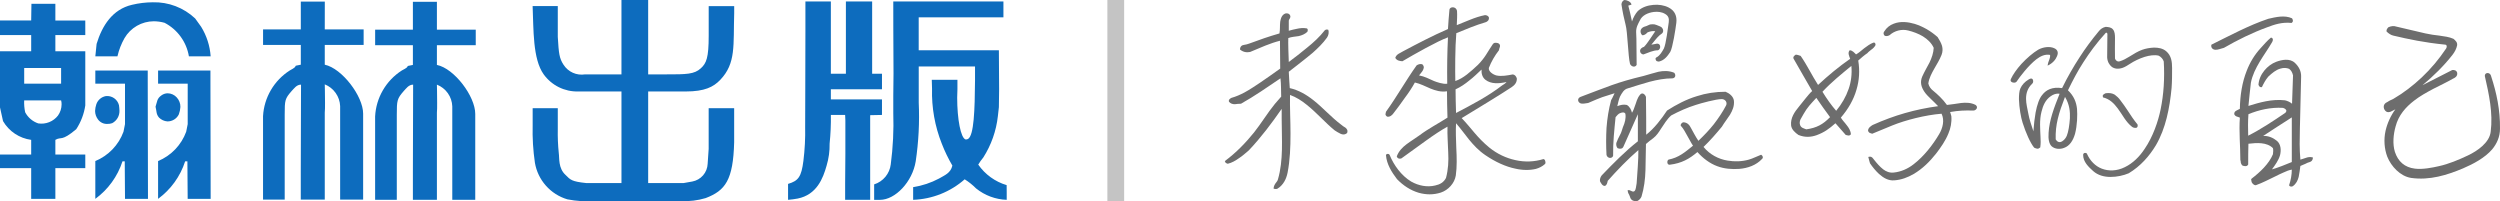
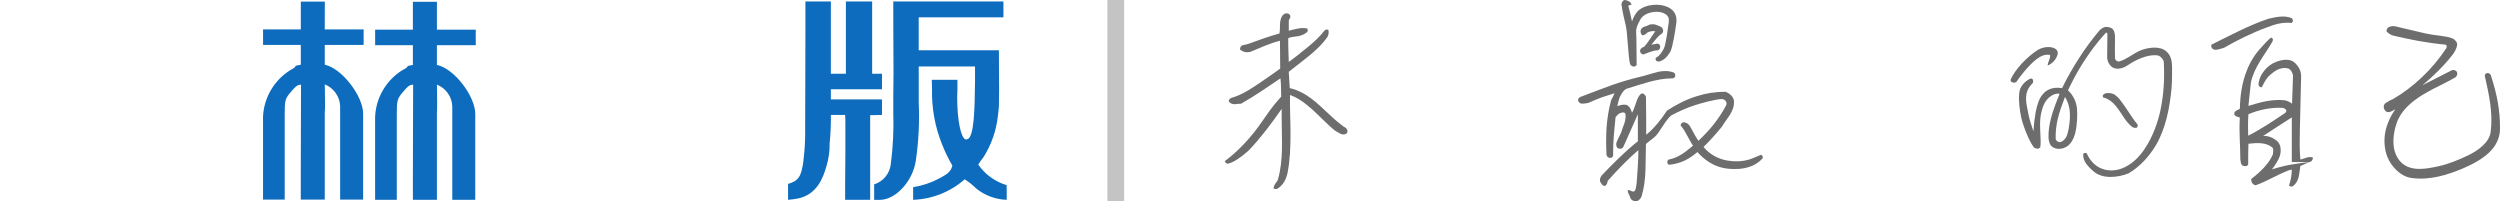
<svg xmlns="http://www.w3.org/2000/svg" width="298" height="24" viewBox="0 0 298 24" fill="none">
  <path d="M159.786 15.942C160.02 16.058 160.312 16.087 160.575 15.854C160.692 15.534 160.546 15.36 160.371 15.214C160.166 15.098 160.049 15.011 159.874 14.866C158.706 13.993 157.683 12.829 156.574 11.956C155.697 11.258 154.763 10.735 153.74 10.502C153.682 9.804 153.653 8.989 153.623 8.553C154.587 7.796 155.551 7.069 156.486 6.284C157.099 5.731 157.683 5.178 158.18 4.48C158.355 4.218 158.443 3.869 158.326 3.549C158.151 3.491 158.034 3.52 157.917 3.607C157.304 4.393 156.573 5.062 155.814 5.673C155.084 6.284 154.354 6.836 153.623 7.389C153.594 6.662 153.536 5.091 153.565 4.538C153.916 4.393 154.412 4.364 154.792 4.305C155.171 4.218 155.551 4.073 155.843 3.782C155.902 3.665 155.931 3.404 155.726 3.375C155.347 3.316 154.967 3.345 154.587 3.433C154.266 3.491 153.945 3.578 153.623 3.665V2.502C153.623 2.385 153.682 2.298 153.74 2.211C153.799 2.095 153.857 1.978 153.769 1.804C153.653 1.6 153.448 1.571 153.244 1.6C152.776 1.745 152.66 2.24 152.601 2.589C152.543 3.142 152.601 3.462 152.514 3.985C151.287 4.335 150.118 4.742 148.95 5.178C148.746 5.265 148.483 5.324 148.278 5.353C148.045 5.382 147.811 5.527 147.811 5.905C148.161 6.196 148.57 6.284 149.008 6.196C149.622 5.964 150.206 5.673 150.819 5.44C151.404 5.207 151.988 5.004 152.572 4.858C152.572 5.76 152.601 7.331 152.601 8.175C152.017 8.611 150.819 9.425 150.235 9.833C149.622 10.24 148.979 10.676 148.337 11.025C147.84 11.287 147.314 11.52 146.789 11.665C146.613 11.753 146.409 11.898 146.497 12.131C146.701 12.364 146.935 12.422 147.198 12.422C147.431 12.393 147.665 12.364 147.928 12.364C149.534 11.462 151.082 10.386 152.63 9.338C152.718 10.036 152.689 10.793 152.718 11.52C152.455 11.811 152.221 12.102 151.959 12.393C151.082 13.469 150.352 14.691 149.476 15.796C148.483 17.018 147.373 18.182 146 19.2C146.058 19.433 146.175 19.462 146.351 19.52C146.847 19.404 147.285 19.142 147.694 18.851C148.103 18.589 148.483 18.24 148.862 17.92C150.323 16.378 151.608 14.662 152.776 12.975V14.167C152.776 15.418 152.835 16.64 152.806 17.833C152.776 19.055 152.66 20.247 152.338 21.353C152.309 21.527 152.163 21.702 152.046 21.847C151.929 22.022 151.813 22.226 151.813 22.487C152.017 22.546 152.163 22.546 152.28 22.487C152.981 22.051 153.331 21.324 153.477 20.596C153.769 19.113 153.828 17.542 153.828 15.942C153.828 14.4 153.74 12.829 153.769 11.316C154.5 11.578 155.142 11.986 155.785 12.509C156.953 13.44 157.976 14.633 159.085 15.534C159.319 15.68 159.524 15.825 159.786 15.942Z" fill="#6D6D6D" />
-   <path d="M183.083 20.131C183.492 20.015 183.843 19.84 184.164 19.549C184.252 19.462 184.223 19.287 184.193 19.2C184.164 19.055 184.047 18.938 183.96 18.967C182.908 19.287 181.769 19.346 180.63 19.084C179.549 18.851 178.469 18.356 177.505 17.571C176.804 16.989 176.278 16.436 175.781 15.854C175.285 15.273 174.817 14.691 174.233 14.08C175.752 13.149 178.848 11.287 180.192 10.386C180.542 10.153 180.834 9.833 180.805 9.338C180.718 9.105 180.601 8.902 180.309 8.873C179.695 8.989 178.965 9.135 178.352 8.989C177.943 8.873 177.388 8.495 177.475 8.087C177.768 7.331 178.176 6.633 178.673 5.993C178.673 5.935 178.761 5.644 178.79 5.585C178.819 5.44 178.819 5.265 178.585 5.149C178.352 5.091 178.118 5.033 177.943 5.265C177.651 5.673 177.417 6.109 177.125 6.545C176.862 6.953 176.541 7.36 176.161 7.738C175.285 8.553 174.438 9.338 173.474 9.658C173.445 8.495 173.445 5.644 173.591 3.956C174.73 3.491 175.898 2.996 177.096 2.647C177.271 2.589 177.534 2.415 177.475 2.065C177.388 1.862 177.154 1.804 177.008 1.804C176.395 1.92 175.811 2.124 175.226 2.356L173.649 2.996C173.678 2.473 173.708 1.716 173.678 1.338C173.649 1.047 173.445 0.902 173.24 0.873C173.036 0.844 172.802 0.931 172.773 1.164C172.714 1.775 172.627 2.88 172.598 3.462C170.787 4.247 169.005 5.178 167.252 6.109C166.902 6.342 166.464 6.429 166.318 6.895C166.493 7.215 166.814 7.273 167.165 7.302C168.596 6.458 171.371 4.887 172.598 4.451C172.51 6.284 172.481 8.116 172.51 9.978C172.043 10.066 171.225 9.775 170.933 9.658C170.349 9.396 169.794 9.105 169.151 8.989C169.268 8.844 169.443 8.64 169.56 8.465C169.706 8.204 169.823 7.971 169.56 7.68C169.297 7.564 169.034 7.68 168.859 7.796C167.574 9.6 166.522 11.491 165.208 13.324C165.208 13.44 165.149 13.498 165.149 13.614C165.149 13.702 165.208 13.818 165.354 13.905C165.675 13.964 165.938 13.731 166.084 13.527C166.551 12.916 167.019 12.306 167.457 11.665C167.895 11.084 168.304 10.473 168.654 9.833C169.297 9.978 169.91 10.298 170.524 10.56C171.108 10.793 171.751 10.996 172.481 10.88C172.481 11.549 172.51 13.353 172.539 14.022C171.458 14.72 170.261 15.331 169.18 16.145C168.713 16.494 168.158 16.814 167.661 17.193C167.165 17.571 166.727 18.007 166.493 18.647C166.581 18.909 166.844 18.967 167.048 18.88L169.91 16.814C170.874 16.116 171.838 15.476 172.539 15.098C172.51 16.116 172.598 17.134 172.627 18.153C172.685 19.2 172.627 20.218 172.364 21.207C172.101 21.731 171.634 21.993 171.079 22.109C170.115 22.342 169.093 22.138 168.216 21.644C167.048 20.945 166.143 19.695 165.646 18.473C165.558 18.269 165.208 18.327 165.208 18.502C165.295 19.578 165.88 20.509 166.522 21.353C167.252 22.109 168.129 22.691 169.122 22.982C169.969 23.215 170.845 23.244 171.751 22.953C172.627 22.662 173.386 21.847 173.532 20.916C173.678 19.869 173.649 18.764 173.591 17.658C173.561 16.64 173.503 15.651 173.561 14.691C174.146 15.36 174.613 16.029 175.11 16.64C175.664 17.309 176.249 17.949 177.067 18.502C178.264 19.316 179.491 19.869 180.63 20.102C181.506 20.305 182.353 20.305 183.083 20.131ZM179.578 9.775C179.432 9.949 179.257 10.066 179.053 10.182C177.359 11.491 175.431 12.48 173.561 13.469C173.532 12.655 173.503 11.345 173.503 10.647C174.087 10.386 174.642 10.007 175.168 9.571C175.664 9.193 176.132 8.727 176.599 8.291C176.57 8.756 176.687 9.222 177.067 9.513C177.738 10.036 178.673 9.978 179.578 9.775Z" fill="#6D6D6D" />
  <path d="M204.698 19.811C205.545 20.131 206.45 20.189 207.327 20.131C208.349 20.044 209.342 19.695 210.043 18.938C210.218 18.793 210.101 18.531 209.926 18.444C209.459 18.618 208.904 18.909 208.466 19.026C207.648 19.258 206.772 19.287 205.925 19.142C204.844 18.967 203.792 18.415 203.062 17.513C203.851 16.756 204.581 15.913 205.253 15.098C205.545 14.604 205.925 14.138 206.217 13.673C206.509 13.178 206.742 12.655 206.684 12.014C206.626 11.491 206.129 11.113 205.691 10.938C204.464 10.938 203.354 11.113 202.273 11.462C201.018 11.84 199.849 12.451 198.71 13.178C198.038 14.196 197.191 15.302 196.227 16.058C196.227 14.895 196.227 13.324 196.198 11.549C196.081 11.229 195.76 10.967 195.497 11.287C195.322 11.491 195.205 11.724 195.117 11.956C195.03 12.189 194.971 12.422 194.884 12.626C194.796 12.916 194.679 13.207 194.533 13.44C194.446 13.091 194.27 12.713 193.92 12.509C193.511 12.422 193.16 12.509 192.781 12.655C192.868 12.306 192.956 11.84 193.102 11.52C193.336 11.084 193.569 10.647 194.037 10.531C194.913 10.269 195.76 9.978 196.636 9.745C197.542 9.513 198.418 9.338 199.382 9.338C199.762 9.28 199.762 8.873 199.557 8.669C198.915 8.407 198.272 8.436 197.688 8.553C197.074 8.698 196.49 8.902 195.935 9.047C192.635 9.833 191.525 10.386 188.399 11.549C188.02 11.694 188.02 12.131 188.37 12.306C188.633 12.422 189.013 12.306 189.305 12.276C190.181 11.898 190.59 11.724 190.999 11.578L192.459 11.113C192.313 11.374 192.226 11.665 192.05 11.927C191.758 13.004 191.583 14.109 191.496 15.244C191.437 16.32 191.437 17.425 191.496 18.473C191.554 18.676 191.7 18.793 191.875 18.822C192.05 18.851 192.255 18.735 192.284 18.56C192.255 16.989 192.43 15.476 192.576 13.964C192.722 13.789 192.927 13.527 193.16 13.469C193.394 13.382 193.628 13.353 193.745 13.556C193.832 14.109 193.686 14.633 193.453 15.156C193.336 15.476 193.277 15.796 193.102 16.087C192.927 16.407 192.781 16.727 192.664 17.047C192.635 17.251 192.664 17.484 192.81 17.658C193.044 17.774 193.394 17.774 193.511 17.484L195.234 13.614V16.844C193.745 18.007 192.313 19.462 190.97 20.858C190.765 21.062 190.59 21.556 190.824 21.789C190.941 21.993 191.057 22.167 191.32 22.167C191.554 22.022 191.583 21.818 191.642 21.556C192.722 20.334 194.037 18.967 195.293 17.891C195.322 18.822 195.147 20.974 195.088 21.847L195.001 22.371C194.942 22.72 194.825 22.836 194.679 22.836C194.562 22.836 194.446 22.749 194.358 22.72C194.241 22.662 194.154 22.633 194.007 22.691C194.037 22.895 194.095 23.069 194.183 23.186C194.241 23.331 194.3 23.447 194.329 23.564C194.446 23.913 194.825 24 195.088 24C195.38 23.884 195.585 23.651 195.672 23.418C195.964 22.458 196.11 21.382 196.14 20.276L196.198 17.164C196.461 16.931 196.753 16.698 197.074 16.465C197.454 16.174 197.746 15.738 197.98 15.36C198.36 14.807 198.681 14.226 199.207 13.76C200.141 13.265 201.105 12.829 202.127 12.509C202.741 12.306 204.552 11.811 205.224 11.811C205.662 11.811 205.925 12.218 205.749 12.567C205.34 13.353 204.844 14.08 204.289 14.807C203.734 15.505 203.121 16.145 202.449 16.785C202.127 16.32 201.865 15.796 201.572 15.273C201.397 14.924 201.164 14.604 200.667 14.575C200.521 14.575 200.287 14.807 200.346 14.982C200.696 15.36 200.901 15.796 201.134 16.204C201.368 16.582 201.543 16.989 201.806 17.367C201.368 17.716 200.93 18.095 200.463 18.386C199.966 18.706 199.469 18.909 198.885 19.026C198.681 19.142 198.681 19.666 199.031 19.636C200.463 19.462 201.368 18.938 202.332 18.124C203.004 18.88 203.822 19.491 204.698 19.811ZM199.09 6.196C199.382 5.702 199.732 3.433 199.82 2.705C199.908 1.92 199.645 1.28 198.915 0.902C198.36 0.611 197.688 0.524 197.074 0.582C196.403 0.64 195.76 0.844 195.234 1.309C194.942 1.629 194.679 2.095 194.533 2.56C194.387 1.891 194.27 1.309 194.095 0.669L194.475 0.553C194.416 0.175 193.861 0 193.657 0C193.453 0.029 193.277 0.291 193.277 0.524C193.423 1.484 193.569 2.153 193.774 2.967C194.007 3.782 194.066 6.72 194.3 7.622C194.446 7.942 194.884 8.087 195.088 7.738C195.059 7.127 195.088 4.451 195.03 3.869C195.001 3.258 195.263 2.851 195.468 2.444C195.731 1.833 196.432 1.513 197.133 1.425C197.6 1.367 198.097 1.425 198.476 1.658C198.885 1.891 198.973 2.211 198.915 2.647C198.827 3.229 198.593 5.265 198.33 5.789C198.126 6.167 197.863 6.604 197.512 6.807C197.22 6.924 197.366 7.156 197.454 7.273C197.542 7.302 197.659 7.36 197.775 7.331C198.389 7.185 198.768 6.691 199.09 6.196ZM197.775 4.247C197.98 4.044 198.301 3.985 198.243 3.578C198.214 3.462 198.126 3.229 197.863 3.142C197.162 2.851 197.22 2.88 196.724 2.909C196.578 2.938 196.286 3.113 196.14 3.142C195.877 3.2 195.672 3.345 195.585 3.549C195.526 3.724 195.526 3.927 195.731 4.189C195.964 4.247 196.227 4.044 196.373 3.869C196.636 3.753 196.958 3.665 197.308 3.724C196.928 4.247 196.403 5.149 195.964 5.585C195.848 5.615 195.731 5.673 195.643 5.76C195.556 5.847 195.439 5.993 195.526 6.225C195.585 6.342 195.702 6.487 195.906 6.487C196.403 6.313 197.045 5.993 197.629 5.993C197.775 5.964 197.921 5.731 197.892 5.556C197.892 5.382 197.775 5.178 197.483 5.207C197.279 5.236 197.104 5.295 196.841 5.324C197.104 5.033 197.454 4.538 197.775 4.247Z" fill="#6D6D6D" />
-   <path d="M223.079 5.905C223.254 5.789 223.43 5.615 223.546 5.411C223.605 5.265 223.517 5.004 223.284 5.091C222.904 5.236 222.553 5.498 222.203 5.76C221.882 6.022 221.589 6.284 221.239 6.487C221.035 6.284 220.801 5.993 220.48 5.993C220.217 6.313 220.421 6.662 220.538 7.011C219.194 7.942 217.938 8.989 216.712 10.124C215.981 8.989 215.426 7.796 214.638 6.662C214.433 6.604 214.258 6.516 214.054 6.516C213.966 6.575 213.878 6.633 213.82 6.72C213.762 6.807 213.732 6.924 213.82 7.04C214.346 8 215.339 9.658 216.011 10.851C215.748 11.084 215.514 11.374 215.251 11.694L214.433 12.713C213.908 13.353 213.411 14.051 213.499 14.953C213.557 15.447 213.995 15.825 214.375 16.087C215.164 16.407 215.865 16.349 216.536 16.116C217.471 15.767 218.026 15.36 218.785 14.691L220.012 16.087C220.1 16.087 220.187 16.145 220.275 16.145C220.392 16.174 220.538 16.145 220.626 16C220.596 15.564 220.363 15.214 220.129 14.924C220.012 14.749 219.866 14.604 219.749 14.458C219.633 14.313 219.516 14.167 219.428 14.022C220.304 13.004 220.947 11.898 221.297 10.676C221.619 9.6 221.706 8.436 221.502 7.215C221.765 6.982 222.261 6.545 222.583 6.342C222.729 6.167 222.904 6.051 223.079 5.905ZM235.23 13.178C235.522 13.178 235.872 12.8 235.493 12.509C234.938 12.218 234.324 12.218 233.769 12.276C233.185 12.364 232.63 12.451 232.075 12.509C231.55 11.782 230.936 11.229 230.44 10.822C230.148 10.589 229.943 10.327 229.856 9.949C229.943 9.309 230.264 8.727 230.557 8.204C230.878 7.651 231.199 7.127 231.433 6.545C231.579 6.167 231.579 5.818 231.491 5.469C231.374 5.091 231.17 4.742 230.965 4.422C230.148 3.695 229.242 3.171 228.249 2.851C227.46 2.618 226.555 2.502 225.737 2.822C225.27 2.996 224.89 3.287 224.598 3.753C224.481 3.898 224.481 4.131 224.686 4.276C224.89 4.335 225.095 4.276 225.241 4.189C225.825 3.665 226.672 3.433 227.46 3.636C228.045 3.782 228.687 4.015 229.213 4.335C229.768 4.684 230.235 5.12 230.498 5.702C230.469 6.313 230.264 6.895 230.002 7.447C229.709 8 229.388 8.553 229.125 9.135C228.833 9.833 229.038 10.415 229.388 10.938C229.593 11.258 229.914 11.549 230.235 11.869C230.498 12.131 230.761 12.364 231.024 12.655C228.278 13.033 225.825 13.731 223.225 14.895C222.991 15.04 222.67 15.244 222.67 15.593C222.729 15.738 222.816 15.825 222.904 15.854L223.167 15.942L225.562 14.953C227.139 14.313 229.534 13.702 231.433 13.556C231.812 14.313 231.579 15.273 231.141 16C230.44 17.193 229.359 18.618 228.103 19.578C227.402 20.131 226.584 20.48 225.737 20.567C225.241 20.625 224.832 20.451 224.481 20.189C224.072 19.869 223.722 19.462 223.4 19.055L223.284 18.909C223.138 18.706 222.991 18.618 222.699 18.706C222.758 18.996 222.875 19.346 222.904 19.462C223.196 19.898 223.576 20.364 223.985 20.742C224.51 21.207 225.095 21.556 225.796 21.498C226.643 21.44 227.402 21.149 228.103 20.742C229.155 20.131 230.031 19.258 230.79 18.298C231.345 17.571 231.9 16.785 232.251 15.913C232.513 15.302 232.66 14.604 232.601 13.847C232.572 13.673 232.484 13.498 232.455 13.353C233.477 13.178 234.178 13.149 235.23 13.178ZM217.237 10.938C218.289 9.804 219.486 8.844 220.684 7.855C220.772 8.815 220.655 9.745 220.363 10.589C220.041 11.52 219.545 12.393 218.873 13.207C218.289 12.538 217.734 11.753 217.237 10.938ZM216.507 11.665C217.033 12.451 217.588 13.207 218.143 13.964C217.296 14.836 216.536 15.244 215.31 15.418C215.018 15.302 214.696 15.244 214.579 14.924C214.492 14.691 214.521 14.487 214.609 14.255L214.988 13.585C215.426 12.8 215.865 12.364 216.507 11.665Z" fill="#6D6D6D" />
  <path d="M254.707 15.214C254.766 15.156 254.853 15.069 254.795 14.836C254.357 14.313 253.977 13.731 253.598 13.149C253.335 12.742 253.043 12.335 252.75 11.956C252.546 11.665 252.312 11.462 252.079 11.287C251.787 11.113 251.465 11.055 250.998 11.113C250.677 11.258 250.589 11.345 250.677 11.607C251.494 11.811 251.991 12.335 252.429 12.916C252.984 13.644 253.393 14.546 254.152 15.127C254.299 15.244 254.561 15.273 254.707 15.214ZM258.855 10.473C258.913 9.687 258.913 8.902 258.913 8.116C258.913 7.36 258.826 6.633 258.212 6.109C257.804 5.76 257.278 5.673 256.752 5.673C256.197 5.702 255.759 5.789 255.35 5.935C254.853 6.109 254.386 6.4 253.773 6.778C253.451 6.982 253.072 7.185 252.692 7.302C252.429 7.389 252.195 7.244 252.108 6.982C252.108 6.4 252.079 5.324 252.108 4.538C252.108 4.16 252.079 3.753 251.874 3.52C251.67 3.258 251.378 3.229 250.998 3.2C250.618 3.287 250.385 3.462 250.151 3.753C249.333 4.742 248.574 5.76 247.902 6.807C247.142 7.971 246.441 9.193 245.799 10.502C244.63 10.327 243.9 10.706 243.433 11.316C243.082 11.724 242.82 12.48 242.644 13.411C242.527 14.08 242.44 14.807 242.381 15.651C242.148 14.953 241.885 14.167 241.797 13.644C241.68 13.004 241.505 12.364 241.505 11.782C241.505 11.113 241.68 10.502 242.265 9.949C242.381 9.833 242.381 9.6 242.294 9.455C242.235 9.367 242.089 9.28 241.797 9.484C241.359 9.745 241.009 10.124 240.833 10.531C240.687 10.851 240.658 11.316 240.658 11.84C240.687 12.829 240.892 14.022 241.096 14.633C241.476 15.825 242.002 17.018 242.469 17.6C242.79 17.745 242.936 17.804 243.199 17.571C243.258 17.134 243.258 16.727 243.228 16.32C243.199 15.476 243.082 14.313 243.345 13.324C243.521 12.596 243.813 11.898 244.455 11.462C244.747 11.258 245.098 11.113 245.507 11.171C244.835 12.858 244.28 14.313 244.192 15.825C244.134 16.582 244.251 17.134 244.543 17.425C244.952 17.804 245.594 17.804 246.032 17.629C246.704 17.396 247.113 16.756 247.347 15.942C247.61 14.924 247.639 13.702 247.581 12.975C247.493 12.16 247.201 11.433 246.5 10.764C247.084 9.571 247.639 8.495 248.34 7.418C249.07 6.284 249.888 5.149 250.998 3.927C251.056 3.84 251.202 3.927 251.202 4.044C251.202 5.149 251.173 6.371 251.173 6.836C251.202 7.36 251.436 7.738 251.728 7.971C252.049 8.204 252.488 8.262 253.013 8.087C253.335 7.971 253.598 7.796 253.919 7.593C254.357 7.302 255 6.982 255.642 6.778C256.226 6.604 256.81 6.516 257.307 6.633C257.599 6.778 257.833 7.04 257.92 7.331C258.037 9.309 257.92 11.229 257.541 13.062C257.249 14.487 256.635 16.291 255.642 17.745C255.029 18.676 254.24 19.462 253.276 19.927C252.342 20.393 251.348 20.422 250.531 20.102C249.771 19.811 249.129 19.171 248.749 18.298C248.632 18.182 248.311 18.182 248.311 18.473C248.311 19.287 248.953 19.898 249.508 20.393C250.063 20.887 250.793 21.091 251.582 21.091C252.342 21.091 253.13 20.916 253.744 20.654C255.146 19.811 256.197 18.618 256.986 17.309C258.154 15.302 258.621 12.916 258.855 10.473ZM244.076 7.825C244.747 7.505 245.039 7.069 245.185 6.72C245.419 6.225 245.215 5.905 244.893 5.76C244.368 5.498 243.55 5.585 242.936 5.935C242.352 6.284 241.593 6.924 240.95 7.622C240.395 8.233 239.928 8.902 239.694 9.425C239.607 9.6 239.694 9.745 239.84 9.804C240.016 9.891 240.278 9.862 240.366 9.745C240.775 9.135 241.768 7.825 242.732 7.069C243.199 6.72 243.725 6.429 244.368 6.545C244.397 6.72 244.338 6.982 244.28 7.098C244.192 7.302 244.105 7.564 244.076 7.825ZM246.149 11.549C246.704 12.48 246.763 13.324 246.733 14.109C246.675 14.924 246.558 15.709 246.354 16.204C246.208 16.553 245.886 16.873 245.594 16.931C245.39 16.96 245.215 16.902 245.039 16.611C244.981 14.866 245.39 13.527 246.149 11.549Z" fill="#6D6D6D" />
-   <path d="M275.315 19.316C275.519 19.258 275.695 19.113 275.695 18.764C275.344 18.676 275.081 18.735 274.848 18.822C274.643 18.88 274.439 18.967 274.205 19.026C274.088 17.716 274.117 16.64 274.147 15.302C274.176 14.196 274.263 10.676 274.293 9.164C274.322 8.465 274.001 7.913 273.533 7.476C272.92 6.924 271.985 7.127 271.343 7.36C270.788 7.564 270.291 7.942 269.911 8.407C269.502 8.902 269.24 9.513 269.21 10.124C269.24 10.153 269.24 10.153 269.24 10.182L269.269 10.211C269.269 10.24 269.298 10.269 269.327 10.298C269.356 10.356 269.444 10.415 269.619 10.386C269.824 9.949 270.057 9.513 270.379 9.135C270.817 8.727 271.284 8.32 271.839 8.175C272.219 8.058 272.569 8.087 272.861 8.204C273.095 8.378 273.241 8.611 273.329 8.989L273.212 12.364C272.978 12.16 272.628 12.014 272.365 11.956C270.788 11.782 269.327 12.218 268.013 12.626C268.071 11.869 268.247 10.502 268.305 9.862C268.48 8.96 268.889 8.145 269.356 7.36C269.824 6.575 270.379 5.818 270.846 5.004C270.934 4.858 271.021 4.538 270.7 4.48C270.466 4.655 270.262 4.887 270.057 5.091L269.502 5.702C268.743 6.516 268.188 7.447 267.808 8.436C267.253 9.833 267.02 11.374 266.991 12.975L266.698 13.12C266.582 13.178 266.465 13.236 266.377 13.353C266.231 13.644 266.406 13.789 266.582 13.876L266.844 13.964C266.903 13.993 266.961 14.022 266.991 14.022C266.874 15.709 267.049 17.367 267.049 19.055C267.078 19.171 267.107 19.287 267.107 19.404C267.137 19.52 267.195 19.636 267.283 19.724C267.487 19.811 267.838 19.898 267.984 19.607C267.984 18.909 267.984 17.745 268.013 17.134C269.006 17.018 270.203 16.931 270.934 17.658C270.992 17.891 270.963 18.124 270.934 18.386C270.466 19.52 269.415 20.509 268.393 21.294C268.305 21.382 268.334 21.469 268.363 21.527C268.363 21.585 268.393 21.614 268.393 21.702C268.48 21.876 268.655 22.08 268.889 22.08C269.707 21.789 270.466 21.382 271.197 21.033C271.547 20.858 271.898 20.684 272.248 20.538C272.54 20.393 272.861 20.276 273.183 20.218C273.183 20.829 273.066 21.469 272.861 22.08C272.92 22.255 273.154 22.284 273.3 22.196C273.709 21.905 273.884 21.527 274.001 21.091C274.088 20.684 274.147 20.218 274.205 19.782L274.818 19.52L275.052 19.404L275.315 19.316ZM273.183 19.316C272.394 19.636 271.635 19.956 270.817 20.189C271.197 19.666 271.605 19.113 271.781 18.502C271.927 17.92 271.898 17.193 271.401 16.785C270.934 16.407 270.379 16.174 269.765 16.204C270.671 15.593 272.248 14.604 273.183 13.993V19.316ZM273.154 2.735C273.416 2.56 273.3 2.327 273.212 2.182C272.307 1.775 271.284 2.036 270.379 2.24C268.042 3.025 265.851 4.218 263.602 5.324C263.515 5.615 263.69 5.905 264.07 5.935C264.245 5.935 264.42 5.905 264.595 5.847L265.092 5.702C266.757 4.742 268.48 3.898 270.233 3.258C271.138 2.909 272.044 2.618 273.154 2.735ZM272.336 12.945C272.394 12.975 272.453 13.033 272.511 13.12C272.569 13.236 272.511 13.324 272.423 13.44C270.963 14.429 269.532 15.389 267.984 16.174C267.954 15.331 267.954 14.429 268.013 13.614C269.269 13.091 270.7 12.771 272.131 12.858L272.336 12.945Z" fill="#6D6D6D" />
+   <path d="M275.315 19.316C275.519 19.258 275.695 19.113 275.695 18.764C275.344 18.676 275.081 18.735 274.848 18.822C274.643 18.88 274.439 18.967 274.205 19.026C274.088 17.716 274.117 16.64 274.147 15.302C274.176 14.196 274.263 10.676 274.293 9.164C274.322 8.465 274.001 7.913 273.533 7.476C272.92 6.924 271.985 7.127 271.343 7.36C270.788 7.564 270.291 7.942 269.911 8.407C269.502 8.902 269.24 9.513 269.21 10.124C269.24 10.153 269.24 10.153 269.24 10.182L269.269 10.211C269.269 10.24 269.298 10.269 269.327 10.298C269.356 10.356 269.444 10.415 269.619 10.386C269.824 9.949 270.057 9.513 270.379 9.135C270.817 8.727 271.284 8.32 271.839 8.175C272.219 8.058 272.569 8.087 272.861 8.204C273.095 8.378 273.241 8.611 273.329 8.989L273.212 12.364C272.978 12.16 272.628 12.014 272.365 11.956C270.788 11.782 269.327 12.218 268.013 12.626C268.071 11.869 268.247 10.502 268.305 9.862C268.48 8.96 268.889 8.145 269.356 7.36C269.824 6.575 270.379 5.818 270.846 5.004C270.934 4.858 271.021 4.538 270.7 4.48C270.466 4.655 270.262 4.887 270.057 5.091L269.502 5.702C268.743 6.516 268.188 7.447 267.808 8.436C267.253 9.833 267.02 11.374 266.991 12.975L266.698 13.12C266.582 13.178 266.465 13.236 266.377 13.353C266.231 13.644 266.406 13.789 266.582 13.876L266.844 13.964C266.903 13.993 266.961 14.022 266.991 14.022C266.874 15.709 267.049 17.367 267.049 19.055C267.078 19.171 267.107 19.287 267.107 19.404C267.137 19.52 267.195 19.636 267.283 19.724C267.487 19.811 267.838 19.898 267.984 19.607C267.984 18.909 267.984 17.745 268.013 17.134C269.006 17.018 270.203 16.931 270.934 17.658C270.992 17.891 270.963 18.124 270.934 18.386C270.466 19.52 269.415 20.509 268.393 21.294C268.305 21.382 268.334 21.469 268.363 21.527C268.363 21.585 268.393 21.614 268.393 21.702C268.48 21.876 268.655 22.08 268.889 22.08C269.707 21.789 270.466 21.382 271.197 21.033C271.547 20.858 271.898 20.684 272.248 20.538C272.54 20.393 272.861 20.276 273.183 20.218C273.183 20.829 273.066 21.469 272.861 22.08C272.92 22.255 273.154 22.284 273.3 22.196C273.709 21.905 273.884 21.527 274.001 21.091C274.088 20.684 274.147 20.218 274.205 19.782L274.818 19.52L275.052 19.404L275.315 19.316ZC272.394 19.636 271.635 19.956 270.817 20.189C271.197 19.666 271.605 19.113 271.781 18.502C271.927 17.92 271.898 17.193 271.401 16.785C270.934 16.407 270.379 16.174 269.765 16.204C270.671 15.593 272.248 14.604 273.183 13.993V19.316ZM273.154 2.735C273.416 2.56 273.3 2.327 273.212 2.182C272.307 1.775 271.284 2.036 270.379 2.24C268.042 3.025 265.851 4.218 263.602 5.324C263.515 5.615 263.69 5.905 264.07 5.935C264.245 5.935 264.42 5.905 264.595 5.847L265.092 5.702C266.757 4.742 268.48 3.898 270.233 3.258C271.138 2.909 272.044 2.618 273.154 2.735ZM272.336 12.945C272.394 12.975 272.453 13.033 272.511 13.12C272.569 13.236 272.511 13.324 272.423 13.44C270.963 14.429 269.532 15.389 267.984 16.174C267.954 15.331 267.954 14.429 268.013 13.614C269.269 13.091 270.7 12.771 272.131 12.858L272.336 12.945Z" fill="#6D6D6D" />
  <path d="M297.064 17.804C297.619 17.134 297.999 16.32 297.999 15.331C298.028 13.12 297.59 11.055 296.947 9.105C296.86 8.582 296.188 8.582 296.188 9.047C296.684 11.229 297.181 13.469 296.889 15.709C296.743 16.989 295.341 17.978 294.172 18.531C293.062 19.055 291.894 19.549 290.696 19.811C289.937 19.985 288.769 20.218 287.863 20.102C286.636 19.956 285.848 19.258 285.468 18.095C285.176 17.134 285.293 16 285.556 15.069C285.906 13.731 286.753 12.771 287.776 11.986C288.447 11.462 289.236 11.025 290.054 10.589C290.843 10.182 291.66 9.804 292.361 9.396C292.507 9.338 292.653 9.251 292.741 9.164C292.858 9.047 292.946 8.873 292.887 8.64C292.8 8.378 292.537 8.32 292.303 8.349L288.769 10.153C290.054 9.076 291.31 7.855 292.332 6.545C292.624 6.167 292.8 5.818 292.887 5.411C292.946 5.033 292.683 4.829 292.449 4.625C291.923 4.393 291.368 4.335 290.784 4.247C290.229 4.189 289.645 4.102 289.119 3.985L285.643 3.171C285.351 3.055 284.972 3.113 284.68 3.258C284.563 3.404 284.446 3.52 284.475 3.753C284.709 3.985 285.001 4.189 285.293 4.247C287.162 4.684 288.886 5.062 291.485 5.324C291.69 5.353 291.69 5.615 291.573 5.789C290.755 7.011 289.791 8.175 288.681 9.222C287.63 10.211 286.49 11.084 285.293 11.782C285.118 11.869 284.826 11.986 284.621 12.131C284.3 12.276 284.037 12.509 284.183 12.975C284.387 13.411 284.68 13.411 284.942 13.324L285.527 13.033C284.972 13.789 284.563 14.691 284.358 15.593C284.125 16.64 284.212 17.745 284.563 18.676C285.03 19.84 286.111 21.004 287.396 21.207C289.616 21.527 291.719 20.858 293.588 20.073C294.815 19.549 296.188 18.822 297.064 17.804Z" fill="#6D6D6D" />
-   <path d="M7.284 9.976H2.884V8.104H7.284V9.976ZM25.11 6.715C25.022 5.467 24.634 4.259 23.978 3.194L23.265 2.203C21.902 0.916 20.084 0.221 18.209 0.273C17.375 0.278 16.543 0.378 15.732 0.573C13.402 1.113 12.171 3.07 11.515 5.233C11.456 5.805 11.364 6.711 11.364 6.711H14C14.173 5.953 14.456 5.225 14.839 4.549C15.195 3.938 15.704 3.432 16.316 3.078C16.929 2.725 17.623 2.539 18.33 2.536C18.765 2.539 19.198 2.599 19.617 2.717C20.377 3.113 21.035 3.68 21.538 4.374C22.041 5.067 22.376 5.867 22.517 6.712L25.11 6.715ZM21.321 13.622C21.422 13.34 21.484 13.046 21.504 12.748C21.509 12.335 21.358 11.937 21.082 11.63C20.945 11.472 20.775 11.344 20.584 11.256C20.393 11.168 20.186 11.121 19.976 11.12C19.717 11.126 19.466 11.21 19.256 11.36C18.686 11.753 18.749 12.113 18.54 12.719C18.686 13.291 18.598 13.593 18.957 14.017C19.222 14.28 19.571 14.441 19.943 14.472C20.23 14.477 20.512 14.401 20.756 14.251C21 14.101 21.196 13.884 21.32 13.626L21.321 13.622ZM14.181 12.539C14.096 12.201 13.892 11.905 13.605 11.705C13.319 11.506 12.97 11.416 12.623 11.453C12.365 11.498 12.123 11.611 11.924 11.78C11.724 11.95 11.573 12.169 11.486 12.416C11.396 12.679 11.345 12.954 11.334 13.231C11.339 13.603 11.466 13.963 11.694 14.257C11.823 14.427 11.991 14.562 12.185 14.652C12.378 14.742 12.591 14.782 12.804 14.77C12.998 14.776 13.191 14.746 13.374 14.681C13.642 14.539 13.865 14.325 14.018 14.063C14.171 13.802 14.248 13.503 14.24 13.2C14.233 12.979 14.213 12.758 14.182 12.539H14.181ZM17.61 9.616V8.411H11.363V9.976H14.9V14.796L14.72 15.702C14.434 16.485 13.987 17.201 13.409 17.802C12.831 18.404 12.134 18.879 11.362 19.198V23.703C12.886 22.59 14.019 21.025 14.6 19.231H14.869L14.901 23.706H17.639L17.61 9.616ZM10.166 2.446H6.6V0.454H3.747L3.717 2.442H0V4.182H3.717V6.111H0V12.803L0.362 14.437C0.714 15.04 1.199 15.555 1.78 15.942C2.362 16.329 3.024 16.578 3.717 16.671V18.421H0V20.044H3.717V23.708H6.6V20.044H10.167V18.42H6.6V16.671C7.343 16.244 7.285 16.912 9.088 15.4C9.648 14.544 10.016 13.577 10.167 12.566V6.111H6.6V4.182H10.167L10.166 2.446ZM7.284 11.965C7.326 12.12 7.346 12.282 7.342 12.443C7.339 12.921 7.189 13.386 6.911 13.775C6.638 14.126 6.276 14.398 5.862 14.562C5.449 14.726 4.999 14.777 4.559 14.71C3.888 14.483 3.33 14.008 3 13.382C2.9 12.916 2.86 12.44 2.882 11.964L7.284 11.965ZM25.084 9.616V8.411H18.844V9.976H22.374V14.796L22.194 15.702C21.908 16.485 21.463 17.199 20.886 17.801C20.31 18.403 19.614 18.878 18.844 19.198V23.703C20.363 22.588 21.492 21.023 22.069 19.231H22.338L22.371 23.706H25.11L25.084 9.616Z" fill="#0D6CBE" />
  <path d="M38.712 3.503H43.345V5.36H38.712V7.711C40.784 8.161 43.286 11.472 43.286 13.549V23.791H40.545V12.647C40.522 12.085 40.337 11.541 40.011 11.081C39.686 10.621 39.235 10.265 38.712 10.055C38.712 10.055 38.743 11.232 38.743 12.226C38.743 12.705 38.743 13.189 38.712 13.43V23.791H35.852V20.537L35.882 10.088C35.341 10.088 35.045 10.569 34.772 10.839C33.963 11.771 33.936 11.922 33.936 13.673V23.791H31.354V13.852C31.413 12.757 31.733 11.691 32.287 10.743C32.84 9.795 33.612 8.992 34.538 8.401C35.857 7.711 34.601 7.952 35.857 7.711V5.36H31.357V3.503H35.857V0.188H38.717L38.712 3.503ZM52.079 3.533H56.709V5.388H52.079V7.739C54.147 8.161 56.65 11.472 56.65 13.582V23.82H53.912V12.677C53.893 12.114 53.709 11.569 53.383 11.109C53.058 10.649 52.604 10.294 52.079 10.088C52.079 10.088 52.107 11.261 52.107 12.256C52.107 12.736 52.107 13.191 52.079 13.431V23.818H49.217V20.537L49.245 10.088C48.705 10.088 48.407 10.569 48.138 10.839C47.327 11.771 47.298 11.957 47.298 13.702V23.82H44.714V13.882C44.769 12.782 45.087 11.71 45.641 10.757C46.194 9.803 46.968 8.996 47.897 8.401C49.217 7.74 47.956 7.98 49.217 7.74V5.388H44.717V3.533H49.217V0.217H52.079V3.533Z" fill="#0D6CBE" />
-   <path d="M77.262 5.125V8.865H79.428C81.8 8.865 82.762 8.865 83.544 8.137C84.205 7.538 84.477 6.873 84.477 4.282V0.728H87.516V1.569C87.396 5.398 87.756 7.538 85.849 9.524C85.043 10.366 83.997 10.904 81.741 10.904H77.262V21.819H81.496L82.52 21.637C83.02 21.545 83.473 21.286 83.806 20.903C84.139 20.52 84.332 20.035 84.352 19.528L84.473 17.746V12.895H87.512V16.962C87.392 21.456 86.47 22.715 84.112 23.613C83.168 23.895 82.183 24.016 81.199 23.97H70.97C69.85 24.047 68.725 23.976 67.624 23.76C66.638 23.466 65.754 22.902 65.072 22.132C64.389 21.363 63.936 20.418 63.762 19.405C63.545 17.928 63.455 16.436 63.493 14.944V12.895H66.488V15.397C66.47 16.352 66.509 17.308 66.607 18.259C66.697 18.834 66.52 20.041 67.417 20.856C67.983 21.428 68.133 21.637 69.864 21.819H74.079V10.904H68.908C68.11 10.922 67.32 10.745 66.606 10.39C65.892 10.034 65.275 9.511 64.808 8.865C63.489 7.027 63.608 3.499 63.489 0.727H66.488V4.4C66.607 6.397 66.666 6.935 67.174 7.718C67.444 8.139 67.832 8.472 68.288 8.676C68.746 8.879 69.252 8.945 69.746 8.865H74.078V0H77.261V5.125H77.262Z" fill="#0D6CBE" />
  <path d="M120 22.974V23.819C118.667 23.774 117.385 23.296 116.348 22.459C115.939 22.047 115.483 21.682 114.991 21.373C113.288 22.874 111.117 23.738 108.847 23.819V22.307C109.927 22.14 110.971 21.793 111.936 21.28C112.596 20.889 113.312 20.645 113.523 19.741C113.036 18.91 112.616 18.041 112.268 17.144C111.436 15.056 111.039 12.821 111.099 10.575L111.068 9.514H114.126V10.636C114.126 10.969 114.096 11.302 114.096 11.635C114.096 14.18 114.515 16.477 115.112 16.628C115.205 16.628 115.297 16.607 115.381 16.567C116.102 16.168 116.195 13.072 116.223 9.605V7.925H109.513V12.238C109.619 14.574 109.498 16.916 109.153 19.229C108.759 21.674 106.718 23.823 104.89 23.823H104.199V21.978C104.724 21.812 105.19 21.499 105.541 21.075C105.892 20.652 106.114 20.137 106.179 19.591C106.447 17.559 106.547 15.508 106.479 13.46V11.421L106.507 8.761C106.479 6.05 106.479 0.172 106.479 0.172H119.609V2.066H109.509V5.993H119.067C119.067 7.708 119.095 10.637 119.095 10.637C119.095 10.637 119.067 12.294 119.067 12.776L118.946 13.852C118.75 15.604 118.155 17.288 117.207 18.775C116.984 19.04 116.783 19.323 116.607 19.622C117.425 20.796 118.619 21.659 119.992 22.068L120 22.974ZM105.132 10.637H99.038V11.849H105.132V13.701L103.724 13.73V23.817H100.74V21.856L100.768 18.32V14.362L100.74 13.701H99.04C99.057 14.841 99.007 15.98 98.891 17.114C98.908 18.003 98.787 18.889 98.532 19.741C98.108 21.252 97.362 23.213 95.08 23.668C94.702 23.739 94.32 23.789 93.937 23.818V21.921C95.167 21.558 95.527 21.076 95.766 19.173C95.933 17.83 96.003 16.477 95.974 15.124C95.974 10.915 96.005 11.035 96.005 3.763V0.177H99.038V8.793H100.831V0.177H103.96V8.793H105.132V10.637V10.637Z" fill="#0D6CBE" />
  <rect x="132" width="2" height="24" fill="#C4C4C4" />
</svg>